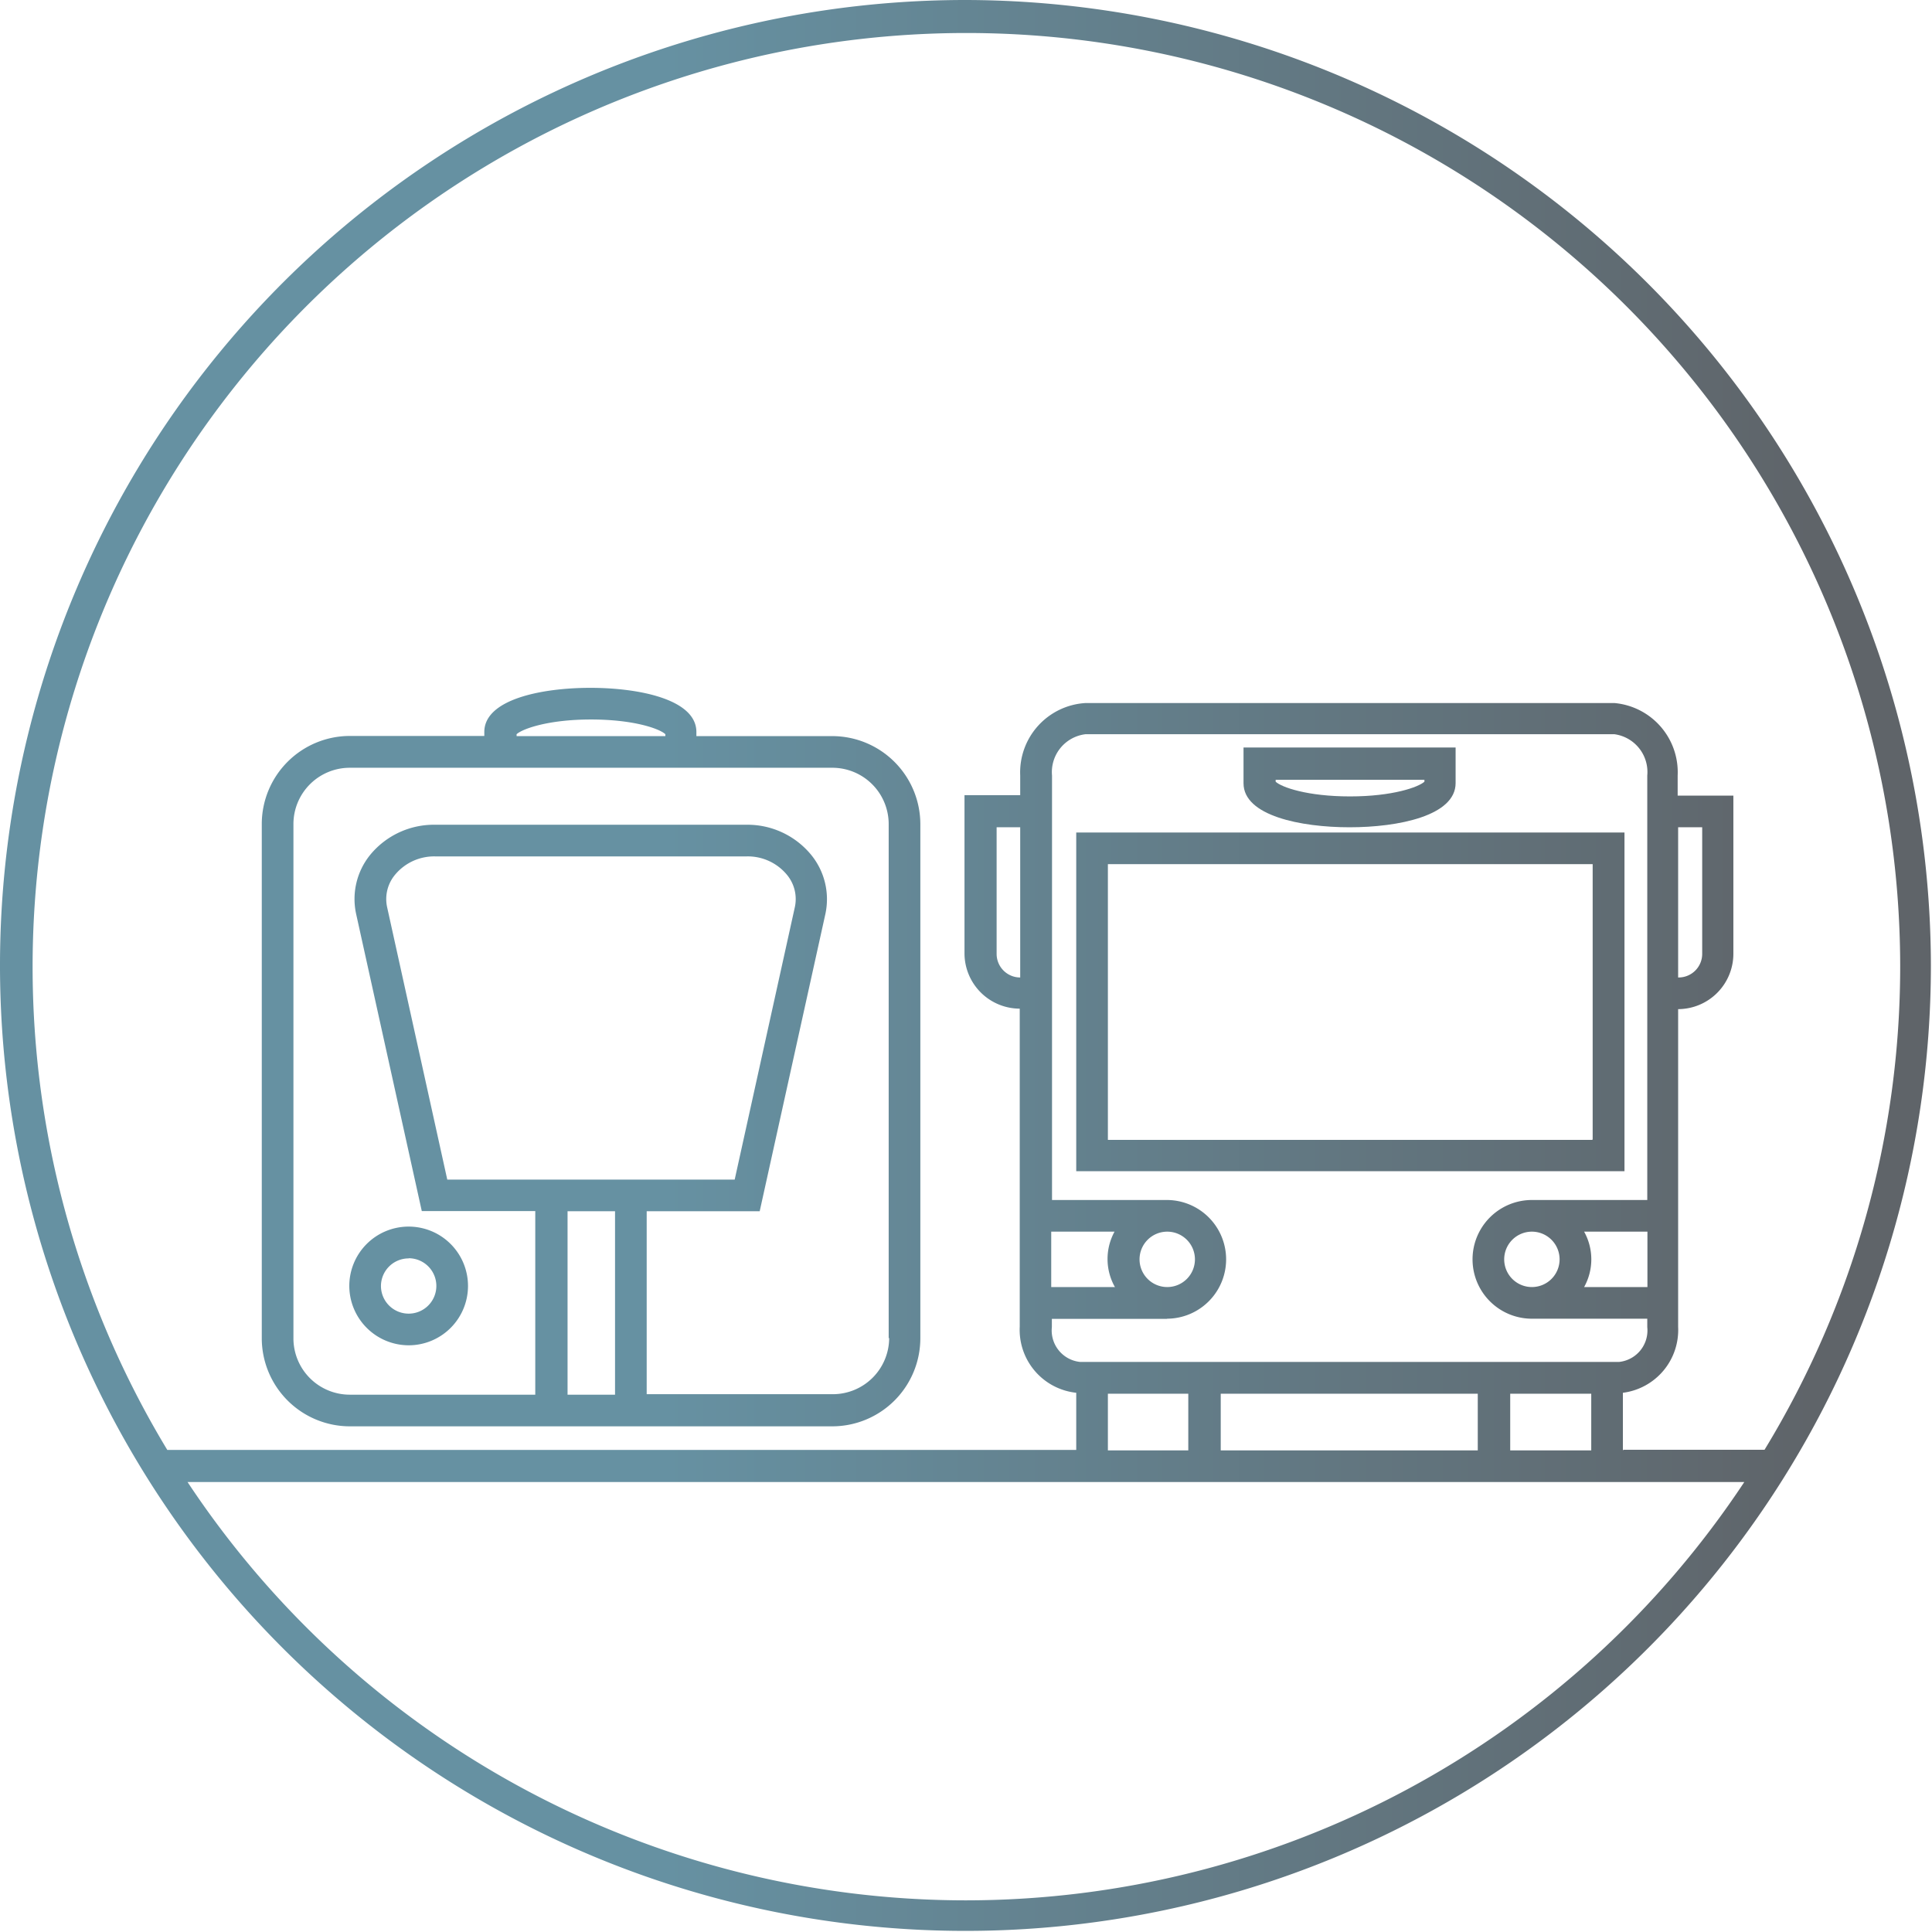
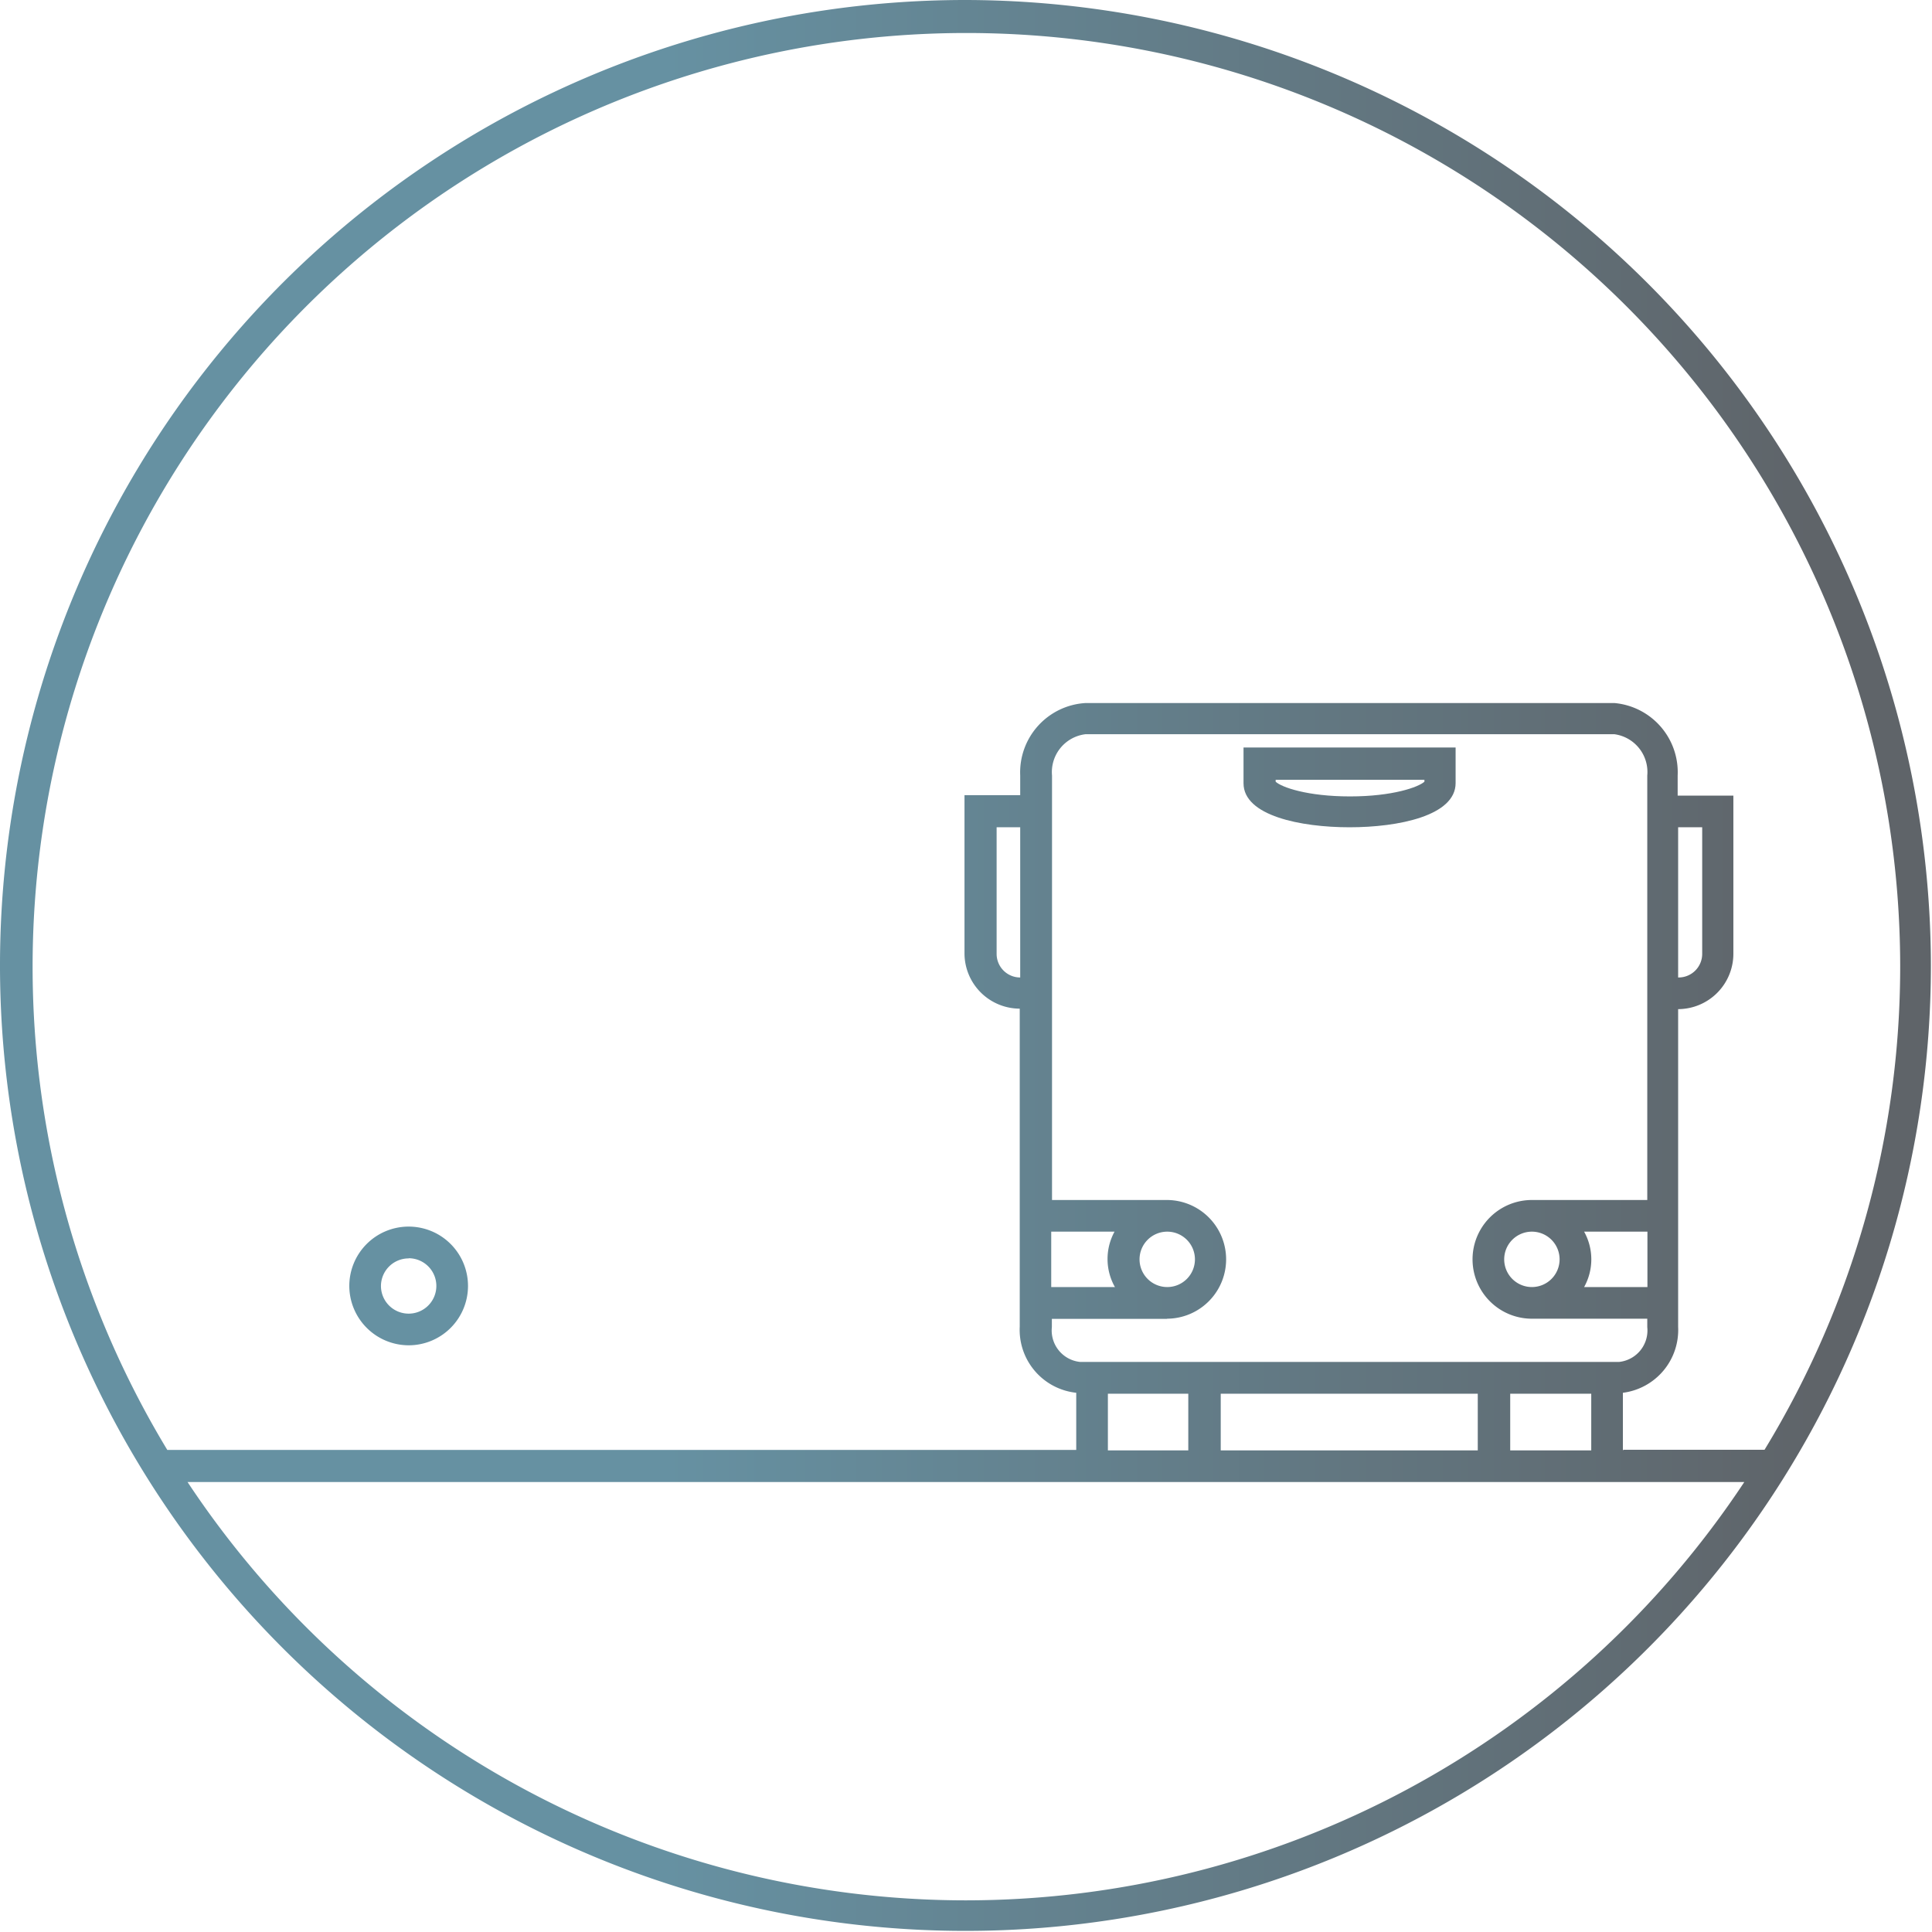
<svg xmlns="http://www.w3.org/2000/svg" xmlns:xlink="http://www.w3.org/1999/xlink" id="Layer_1" data-name="Layer 1" viewBox="0 0 122.07 122.07">
  <defs>
    <style>.cls-1{fill:url(#linear-gradient);}.cls-2{fill:url(#linear-gradient-2);}.cls-3{fill:url(#linear-gradient-3);}.cls-4{fill:url(#linear-gradient-4);}.cls-5{fill:url(#linear-gradient-6);}</style>
    <linearGradient id="linear-gradient" x1="42.03" y1="66.79" x2="114.53" y2="66.79" gradientUnits="userSpaceOnUse">
      <stop offset="0" stop-color="#6691a2" />
      <stop offset="1" stop-color="#5f6469" />
    </linearGradient>
    <linearGradient id="linear-gradient-2" x1="42.03" y1="49.75" x2="114.53" y2="49.75" xlink:href="#linear-gradient" />
    <linearGradient id="linear-gradient-3" x1="42.03" y1="61.04" x2="114.53" y2="61.04" xlink:href="#linear-gradient" />
    <linearGradient id="linear-gradient-4" x1="42.03" y1="81.26" x2="114.53" y2="81.26" xlink:href="#linear-gradient" />
    <linearGradient id="linear-gradient-6" x1="42.03" y1="63.31" x2="114.53" y2="63.31" xlink:href="#linear-gradient" />
  </defs>
  <title>icon-02</title>
-   <path class="cls-1" d="M52.59,46.51H44V46.25c0-2.06-3.61-2.79-6.7-2.79s-6.7.73-6.7,2.79v0.25H22.1a5.57,5.57,0,0,0-5.56,5.56V84.56a5.57,5.57,0,0,0,5.56,5.56H52.59a5.57,5.57,0,0,0,5.56-5.56V52.07A5.57,5.57,0,0,0,52.59,46.51Zm-19.95-.12c0.37-.34,2-0.93,4.7-0.93s4.33,0.58,4.7.93v0.12h-9.4V46.39Zm6.22,41.73h-3V76.53h3V88.12Zm-5-13.59H28.26l-3.8-17.21a2.4,2.4,0,0,1,.5-2.05,3.21,3.21,0,0,1,2.54-1.16H47.18a3.21,3.21,0,0,1,2.54,1.16,2.4,2.4,0,0,1,.5,2.05l-3.8,17.21H33.82Zm22.32,10a3.56,3.56,0,0,1-3.56,3.56H40.86V76.53H48l4.15-18.78a4.43,4.43,0,0,0-.9-3.74,5.21,5.21,0,0,0-4.1-1.9H27.5A5.21,5.21,0,0,0,23.4,54a4.43,4.43,0,0,0-.9,3.74l4.15,18.78h7.17V88.12H22.1a3.56,3.56,0,0,1-3.56-3.56V52.07a3.56,3.56,0,0,1,3.56-3.56H52.59a3.56,3.56,0,0,1,3.56,3.56V84.56Z" />
  <path class="cls-2" d="M85.27,52.27c3.09,0,6.7-.73,6.7-2.79V47.23H78.57v2.26C78.57,51.54,82.18,52.27,85.27,52.27Zm-4.7-3H90v0.12c-0.37.34-2,.93-4.7,0.93s-4.33-.58-4.7-0.93V49.23Z" />
  <path class="cls-3" d="M61,0a61,61,0,1,0,61,61A61.1,61.1,0,0,0,61,0Zm0,120.07A59,59,0,0,1,11.85,93.64h98.36A59,59,0,0,1,61,120.07Zm9.42-38.75h-4v-3.5h4A3.6,3.6,0,0,0,70.45,81.33Zm3.3,2a3.75,3.75,0,0,0,0-7.5H66.47V49a2.41,2.41,0,0,1,2.12-2.61H102A2.41,2.41,0,0,1,104.08,49V75.82H96.79a3.75,3.75,0,0,0,0,7.5h7.29v0.53a2,2,0,0,1-1.77,2.2H68.23a2,2,0,0,1-1.77-2.2V83.33h7.29ZM72,79.57a1.75,1.75,0,1,1,1.75,1.75A1.75,1.75,0,0,1,72,79.57Zm28.09-1.75h4v3.5h-4A3.6,3.6,0,0,0,100.09,77.82Zm-1.55,1.75a1.75,1.75,0,1,1-1.75-1.75A1.75,1.75,0,0,1,98.54,79.57Zm2,8.49v3.58H95.42V88.06h5.17Zm-7.17,0v3.58H77.13V88.06H93.42Zm-18.29,0v3.58H70V88.06h5.17Zm27.46,3.58V88a4,4,0,0,0,3.49-4.17V63.76h0a3.5,3.5,0,0,0,3.49-3.49v-10h-3.52V49A4.39,4.39,0,0,0,102,44.42H68.59A4.39,4.39,0,0,0,64.46,49v1.24H60.94v10a3.5,3.5,0,0,0,3.49,3.49h0v20.1A4,4,0,0,0,68,88v3.61H10.57A59,59,0,1,1,120.06,61a58.68,58.68,0,0,1-8.57,30.6h-8.91Zm3.49-29.88V52.27h1.52v8a1.49,1.49,0,0,1-1.49,1.49h0ZM64.46,52.27v9.49h0a1.49,1.49,0,0,1-1.49-1.49v-8h1.52Z" />
  <path class="cls-4" d="M25.82,85a3.75,3.75,0,1,0-3.75-3.75A3.76,3.76,0,0,0,25.82,85Zm0-5.5a1.75,1.75,0,1,1-1.75,1.75A1.75,1.75,0,0,1,25.82,79.51Z" />
  <path class="cls-4" d="M48.86,77.51a3.75,3.75,0,1,0,3.75,3.75A3.76,3.76,0,0,0,48.86,77.51Zm0,5.5a1.75,1.75,0,1,1,1.75-1.75A1.75,1.75,0,0,1,48.86,83Z" />
-   <path class="cls-5" d="M102.59,52.6H68V74h34.64V52.6Zm-2,19.42H70V54.6h30.63V72Z" />
</svg>